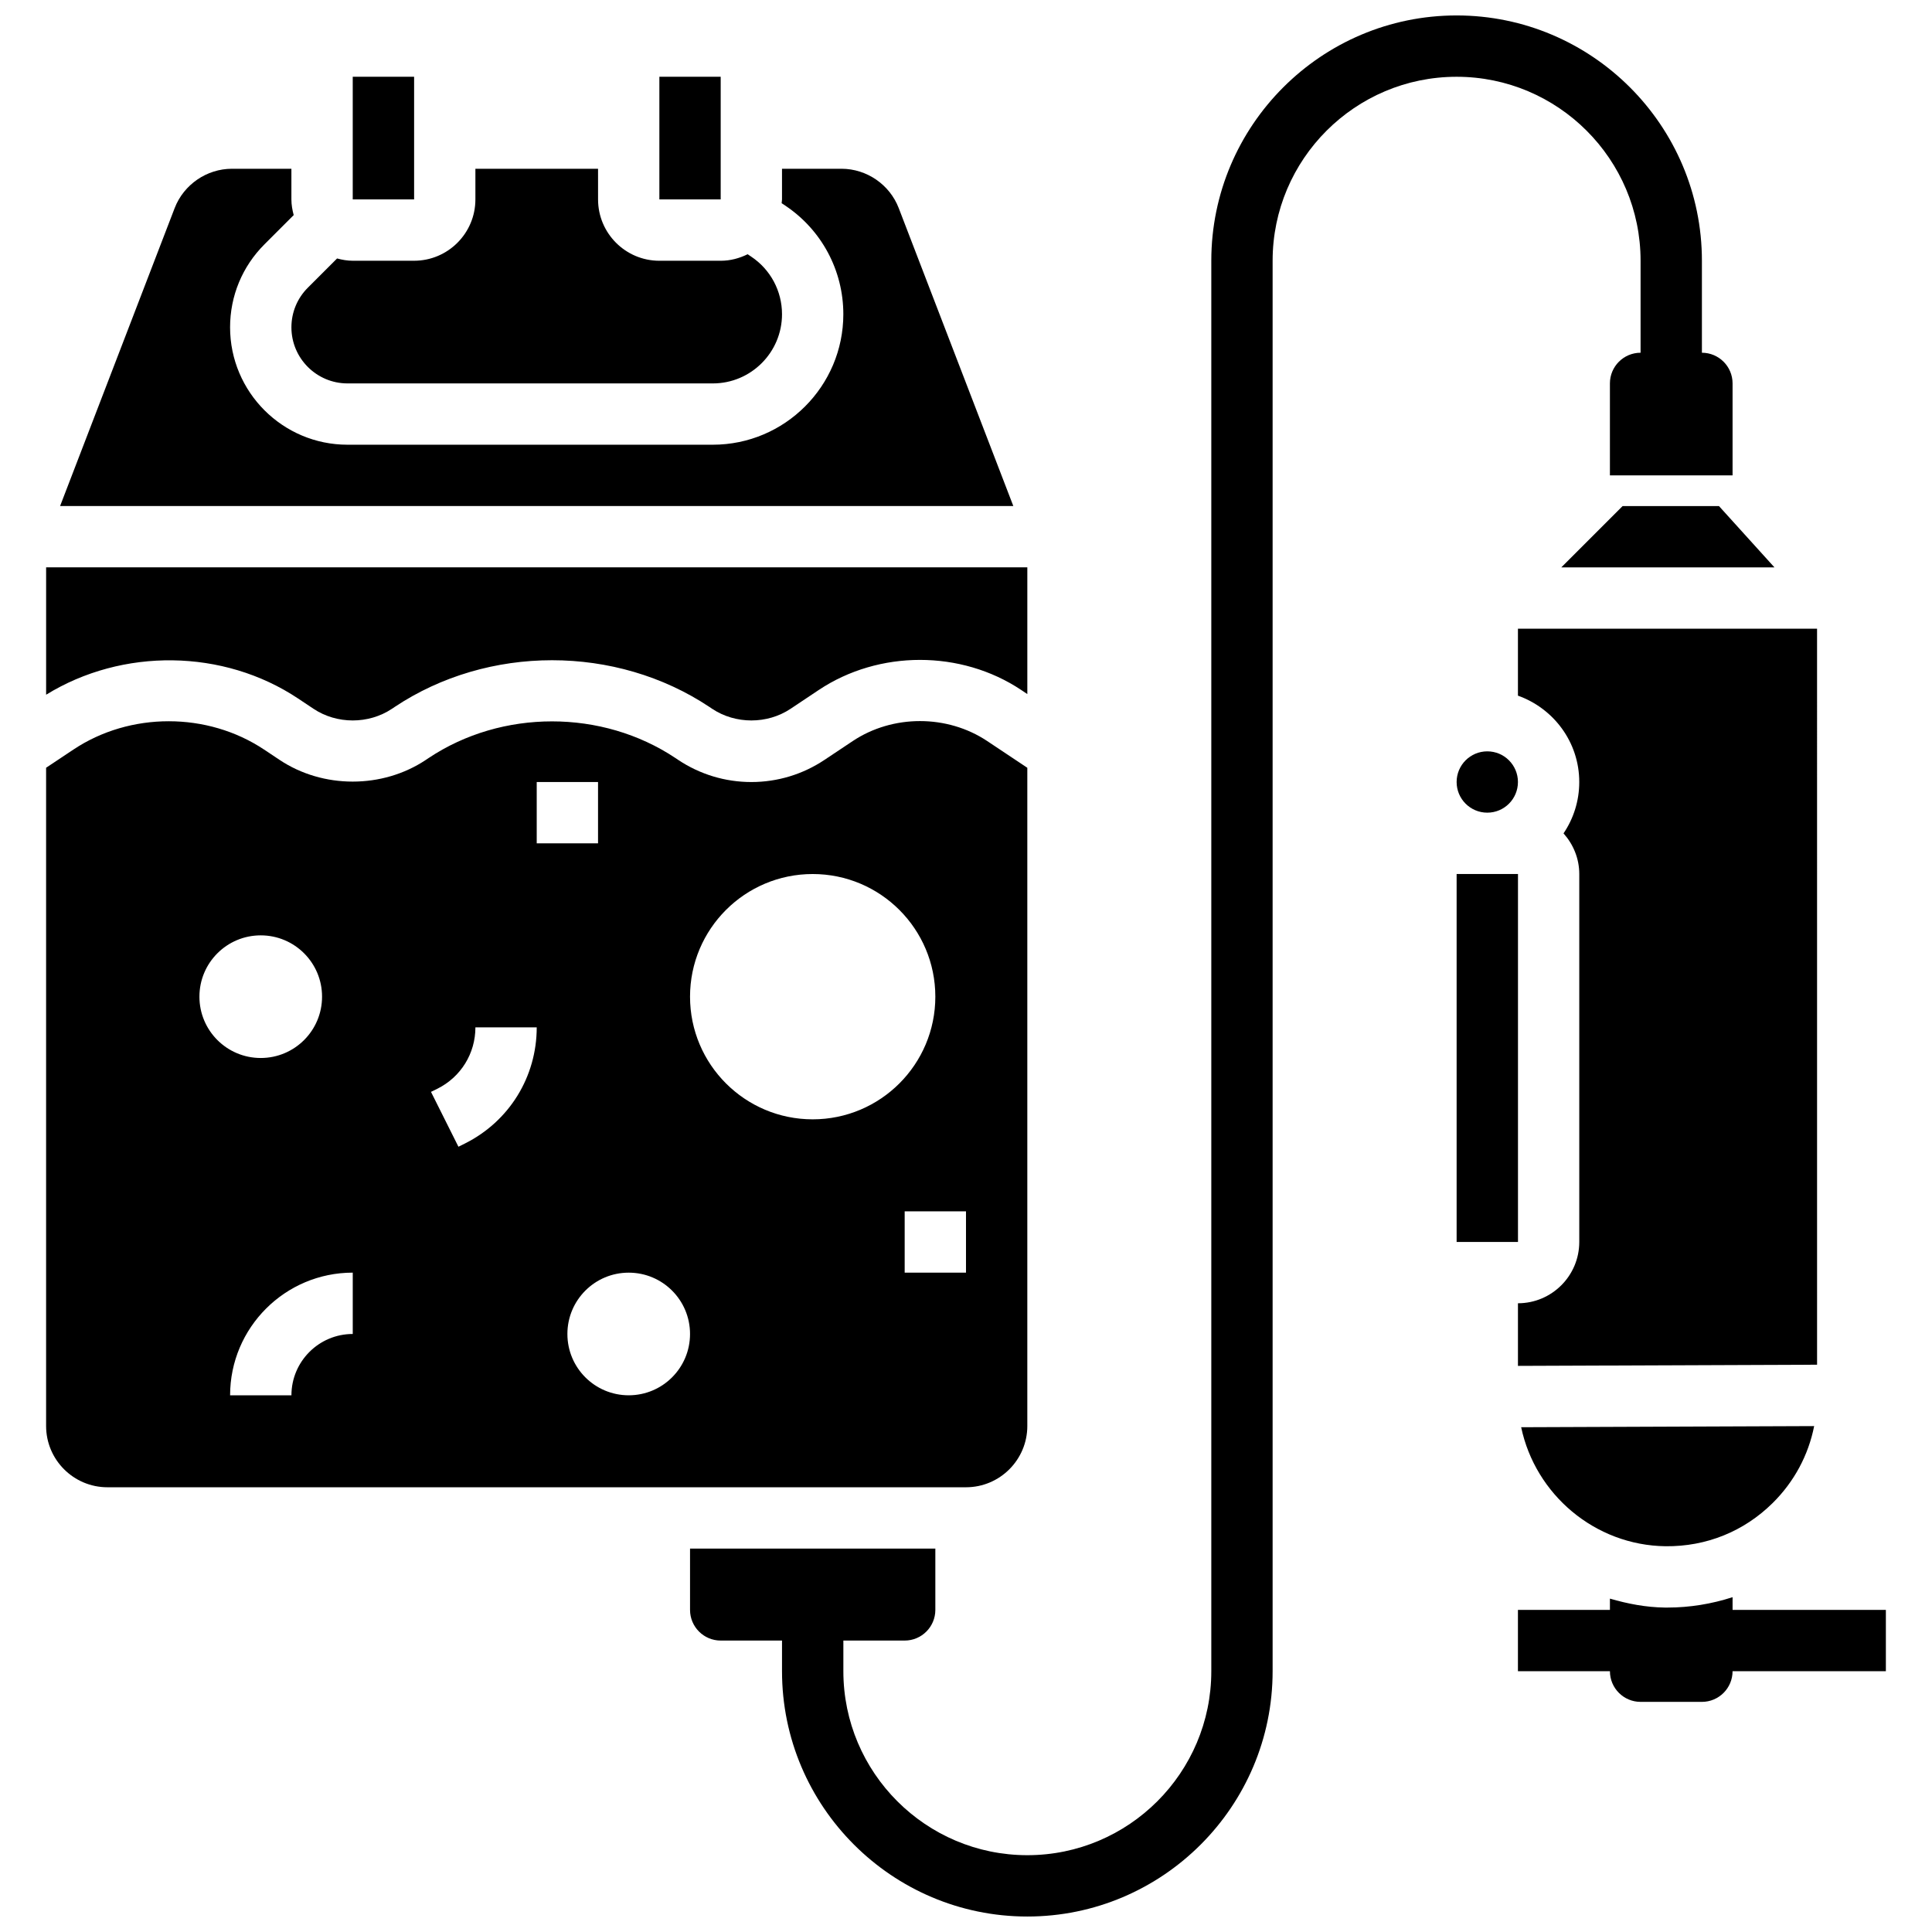
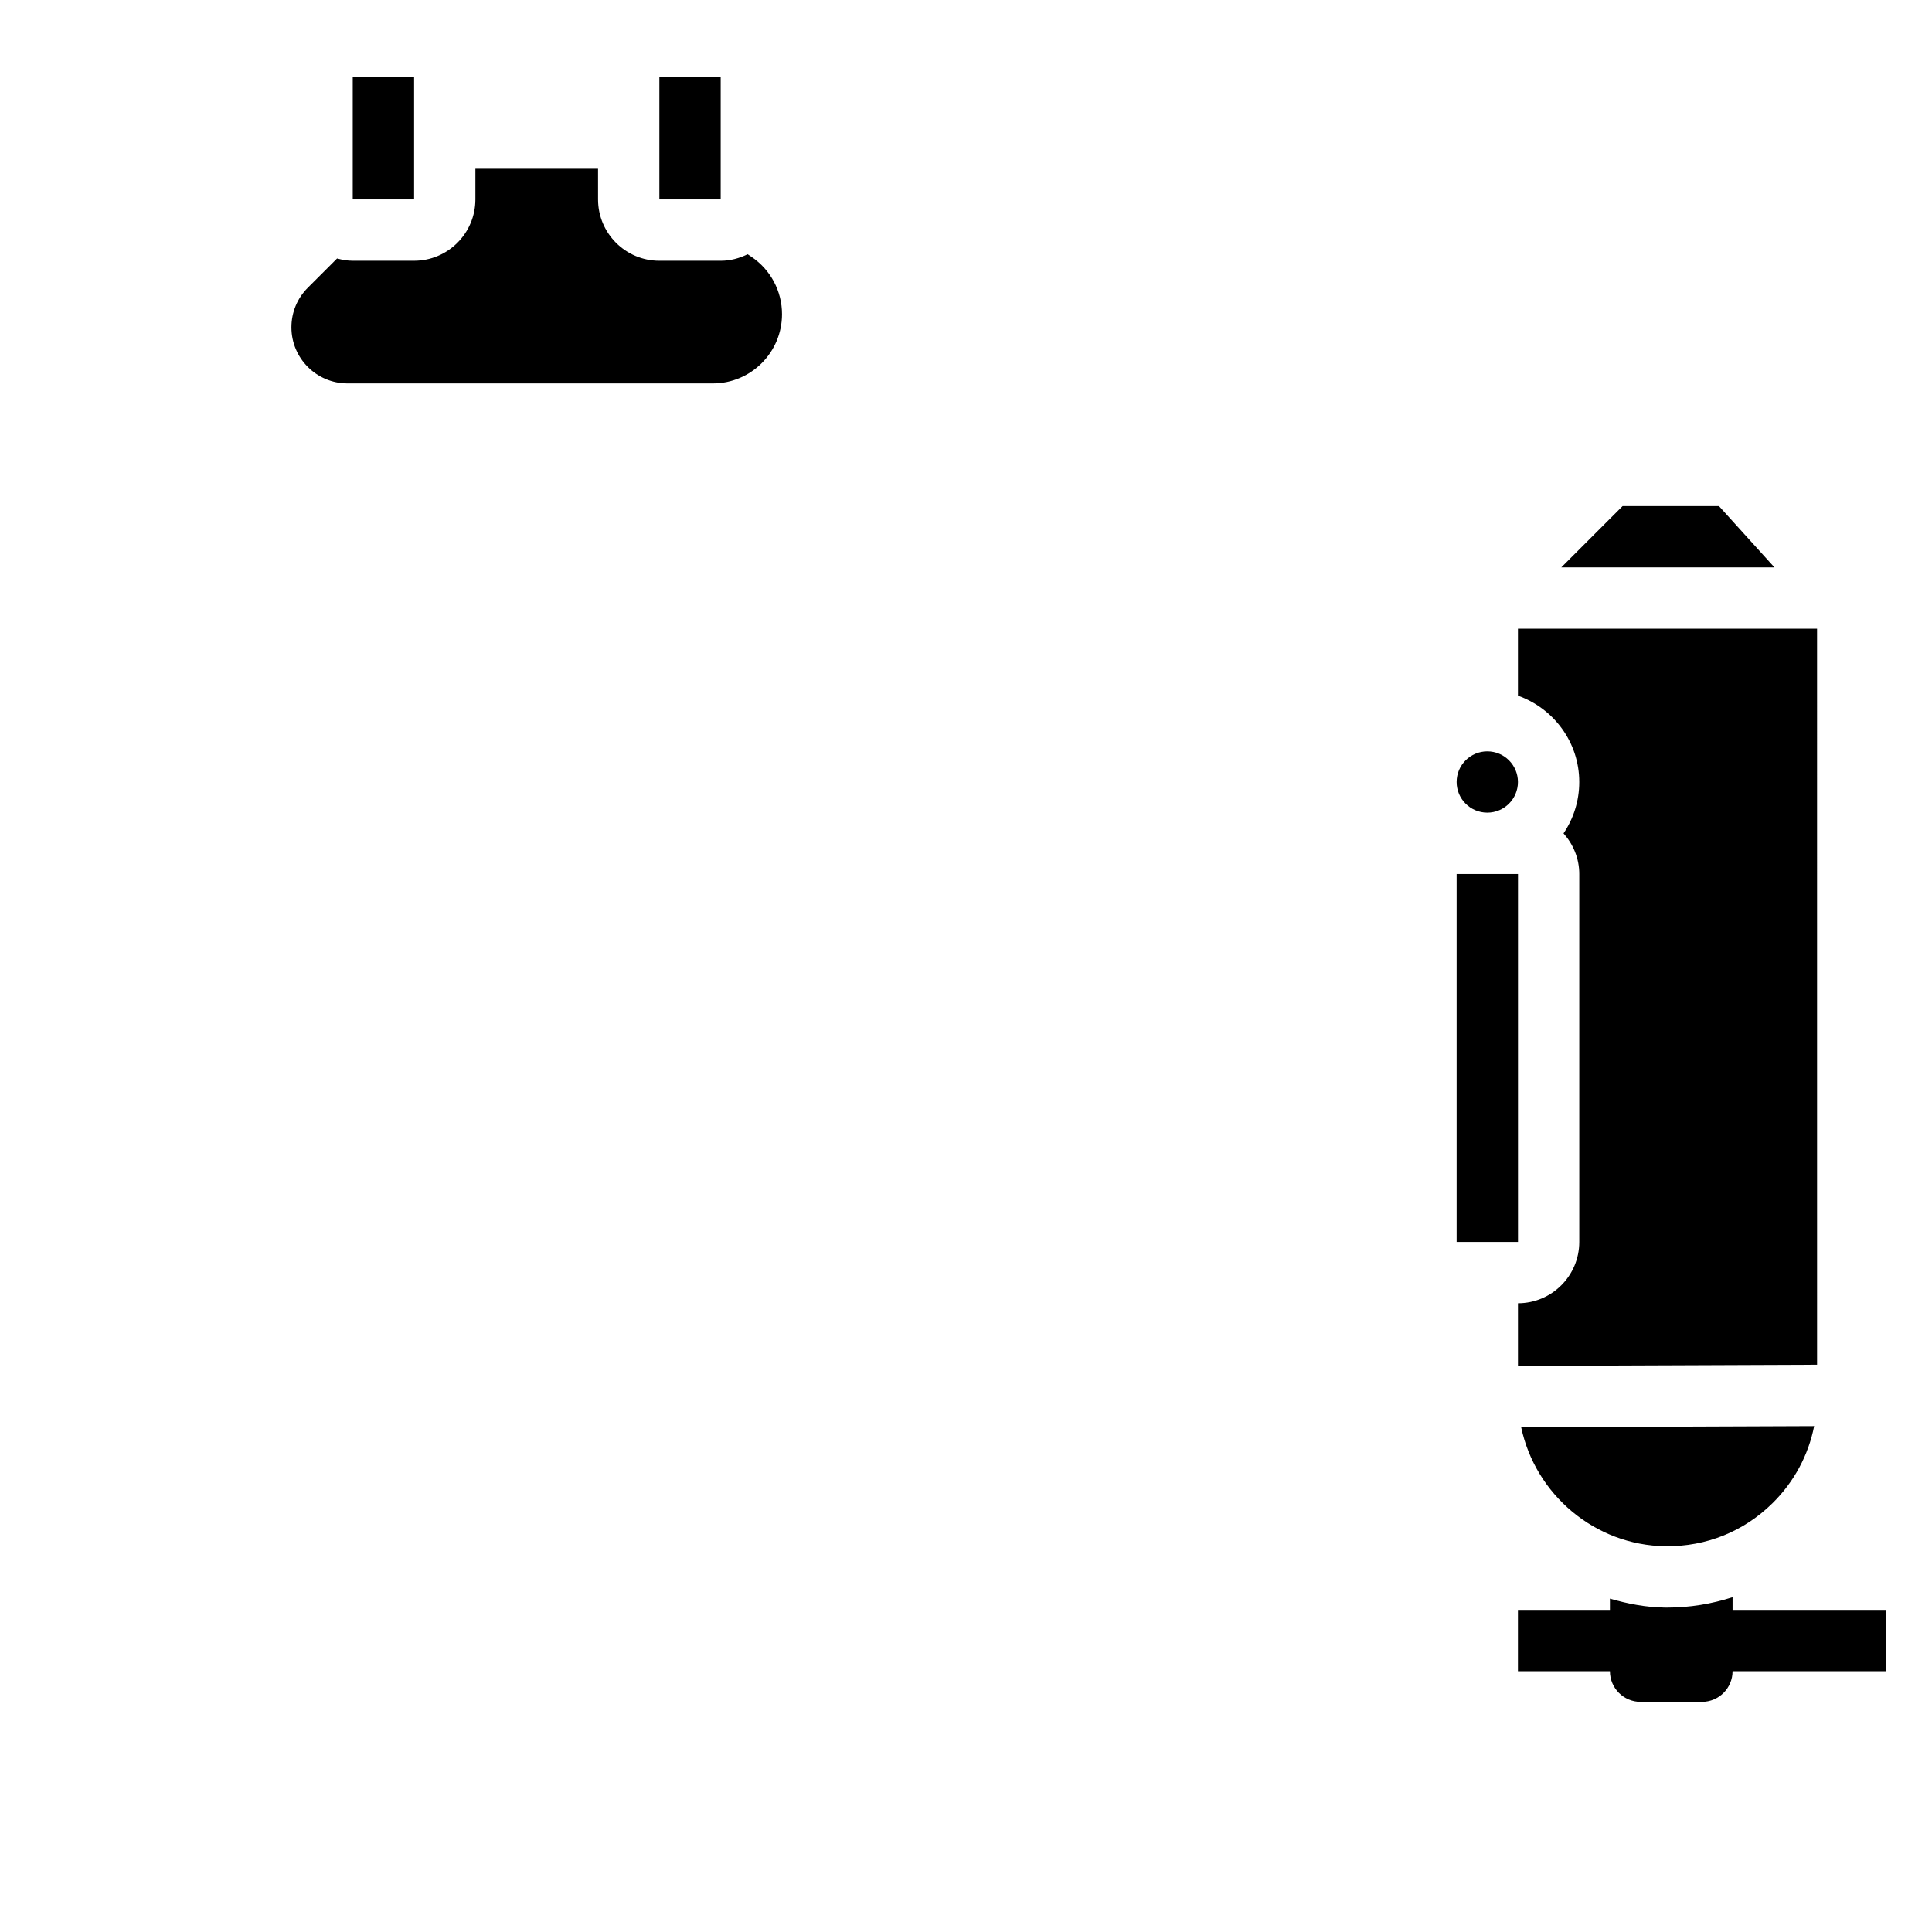
<svg xmlns="http://www.w3.org/2000/svg" width="800px" height="800px" version="1.1" viewBox="144 144 512 512">
  <defs>
    <clipPath id="a">
      <path d="m326 148.09h278v503.81h-278z" />
    </clipPath>
  </defs>
  <g clip-path="url(#a)">
-     <path d="m578.77 213.1v24.379c-4.484 0-8.125 3.641-8.125 8.125v24.379h32.504v-24.379c0-4.484-3.641-8.125-8.125-8.125v-24.379c0-35.844-29.164-65.008-65.008-65.008s-65.008 29.164-65.008 65.008v373.79c0 26.891-21.867 48.754-48.754 48.754-26.891 0-48.754-21.867-48.754-48.754v-8.125h16.25c4.484 0 8.125-3.641 8.125-8.125v-16.25h-65.008v16.25c0 4.484 3.641 8.125 8.125 8.125h16.25v8.125c0 35.844 29.164 65.008 65.008 65.008s65.008-29.164 65.008-65.008v-373.79c0-26.891 21.867-48.754 48.754-48.754 26.891-0.004 48.758 21.863 48.758 48.754z" />
-   </g>
+     </g>
  <path d="m603.15 570.64v-3.371c-5.527 1.789-11.336 2.754-17.309 2.754h-0.625c-5.039-0.066-9.883-1.008-14.57-2.371v2.988h-24.379v16.25h24.379c0 4.484 3.641 8.125 8.125 8.125h16.25c4.484 0 8.125-3.641 8.125-8.125h40.629v-16.25z" />
  <path d="m236.09 245.61h96.82c10.109 0 18.332-8.223 18.332-18.34 0-6.144-3.047-11.848-8.168-15.262l-0.941-0.633c-2.168 1.07-4.566 1.73-7.141 1.73h-16.25c-8.965 0-16.25-7.289-16.25-16.25l-0.004-8.129h-32.504v8.125c0 8.965-7.289 16.25-16.25 16.25h-16.25c-1.453 0.004-2.824-0.25-4.156-0.605l-7.746 7.742c-2.812 2.812-4.356 6.543-4.356 10.508 0 8.199 6.664 14.863 14.863 14.863z" />
  <path d="m318.74 164.34h16.25v32.504h-16.25z" />
  <path d="m237.48 164.34h16.262v32.504h-16.262z" />
-   <path d="m382.17 199.14c-2.398-6.231-8.492-10.418-15.172-10.418h-15.758v8.125c0 0.34-0.082 0.668-0.098 1l0.949 0.633c9.648 6.438 15.402 17.195 15.402 28.785 0 19.07-15.523 34.59-34.594 34.59h-96.812c-17.16 0-31.113-13.949-31.113-31.113 0-8.305 3.234-16.121 9.117-21.996l7.742-7.742c-0.355-1.336-0.609-2.707-0.609-4.156v-8.125h-15.754c-6.68 0-12.777 4.188-15.18 10.418l-30.367 78.969h252.62z" />
-   <path d="m223.01 329.12 4.086 2.723c6.168 4.113 14.594 4.113 20.762 0l0.715-0.48c24.793-16.527 58.66-16.527 83.453 0l0.715 0.48c6.168 4.113 14.594 4.113 20.762 0l7.469-4.984c15.953-10.637 37.73-10.637 53.672 0l1.609 1.074v-33.578h-260.03v33.754c20.203-12.453 46.984-12.188 66.789 1.012z" />
-   <path d="m416.25 521.89v-174.42l-10.621-7.078c-10.598-7.062-25.051-7.062-35.648 0l-7.477 4.981c-5.75 3.844-12.457 5.875-19.387 5.875-6.93 0-13.637-2.031-19.398-5.875l-0.715-0.48c-19.438-12.961-45.984-12.961-65.422 0l-0.715 0.48c-11.516 7.68-27.27 7.68-38.785 0l-4.086-2.723c-15.023-10.012-35.535-10.012-50.535-0.008l-7.242 4.82v174.43c0 8.965 7.289 16.25 16.25 16.25h227.53c8.965 0.004 16.254-7.285 16.254-16.25zm-219.4-113.76c0-8.98 7.273-16.25 16.25-16.25 8.98 0 16.25 7.273 16.25 16.25 0 8.98-7.273 16.25-16.25 16.25-8.977 0-16.25-7.269-16.25-16.25zm40.633 89.387c-8.965 0-16.25 7.289-16.25 16.25h-16.254c0-17.926 14.578-32.504 32.504-32.504zm29.723-50.473-1.715 0.852-7.273-14.539 1.727-0.848c6.191-3.098 10.043-9.32 10.043-16.254h16.25c0 13.125-7.289 24.922-19.031 30.789zm19.031-95.797h16.25v16.25h-16.25zm24.379 162.52c-8.98 0-16.25-7.273-16.25-16.25 0-8.98 7.273-16.25 16.25-16.25 8.98 0 16.25 7.273 16.25 16.25 0 8.977-7.269 16.25-16.25 16.25zm48.754-73.133c-17.949 0-32.504-14.555-32.504-32.504s14.555-32.504 32.504-32.504c17.949 0 32.504 14.555 32.504 32.504s-14.551 32.504-32.504 32.504zm24.379 24.379h16.25v16.25h-16.25z" />
  <path d="m546.27 351.24c0 4.488-3.637 8.125-8.125 8.125s-8.125-3.637-8.125-8.125c0-4.488 3.637-8.125 8.125-8.125s8.125 3.637 8.125 8.125" />
  <path d="m574.01 278.11-16.25 16.25h56.488l-14.707-16.25z" />
  <path d="m625.54 310.61h-79.27v17.746c9.434 3.363 16.25 12.301 16.25 22.883 0 5.039-1.535 9.727-4.168 13.617 2.562 2.871 4.172 6.617 4.172 10.762v97.512c0 8.965-7.289 16.25-16.25 16.25v16.594l79.27-0.309z" />
  <path d="m530.02 375.62h16.262v97.512h-16.262z" />
  <path d="m585.39 553.77c10.824 0.113 20.754-3.926 28.359-11.426 5.719-5.648 9.5-12.711 11.02-20.414l-77.645 0.301c3.738 17.75 19.465 31.297 38.266 31.539z" />
</svg>